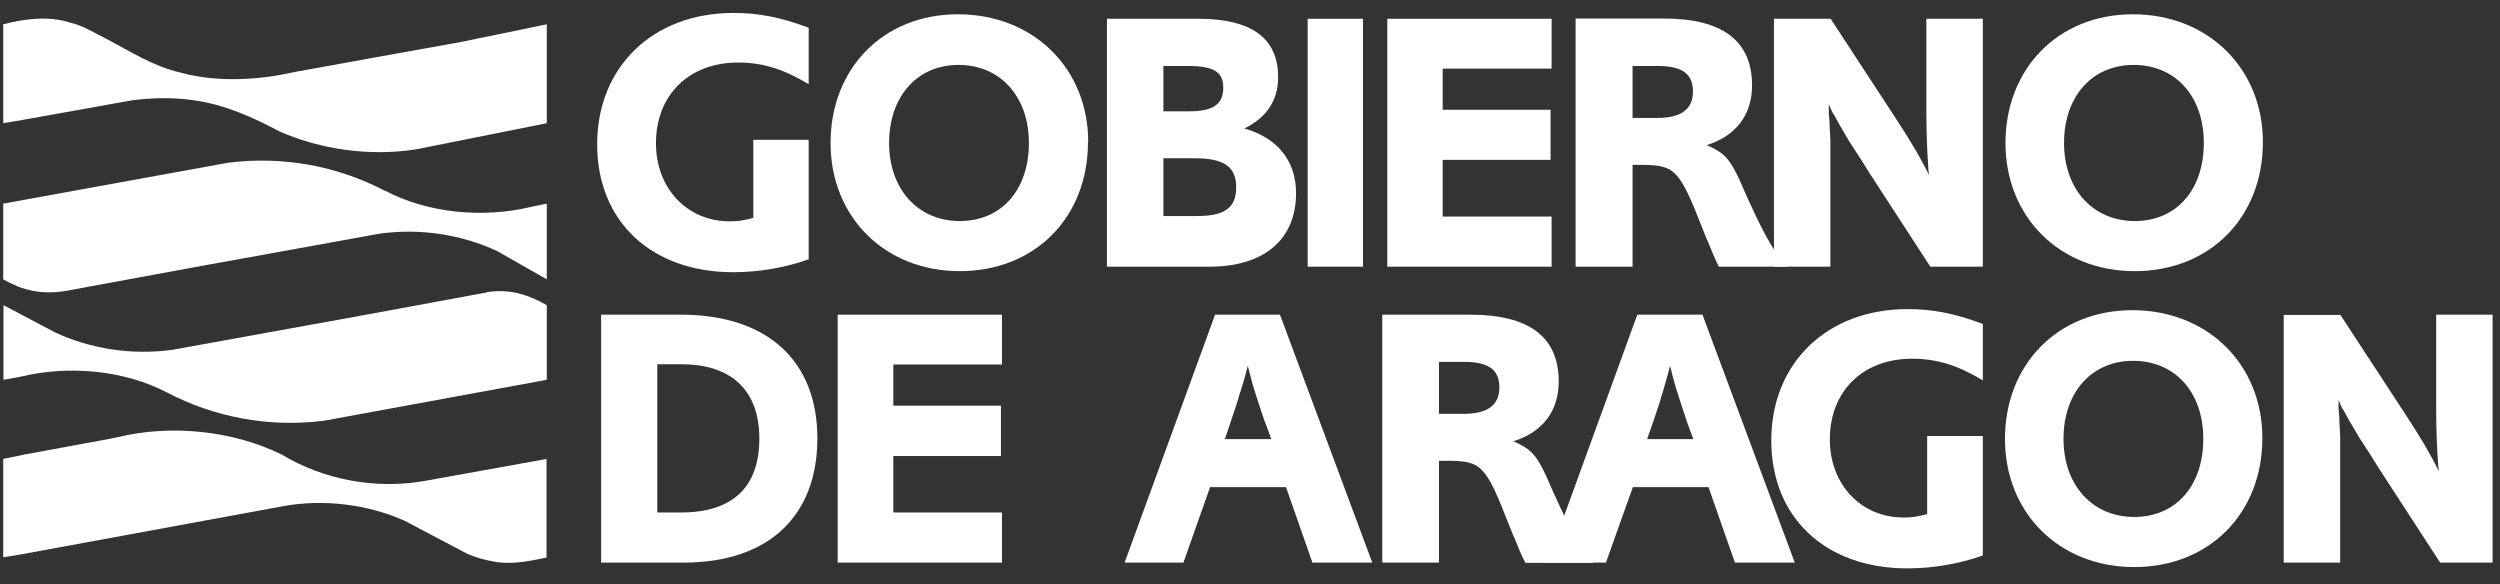
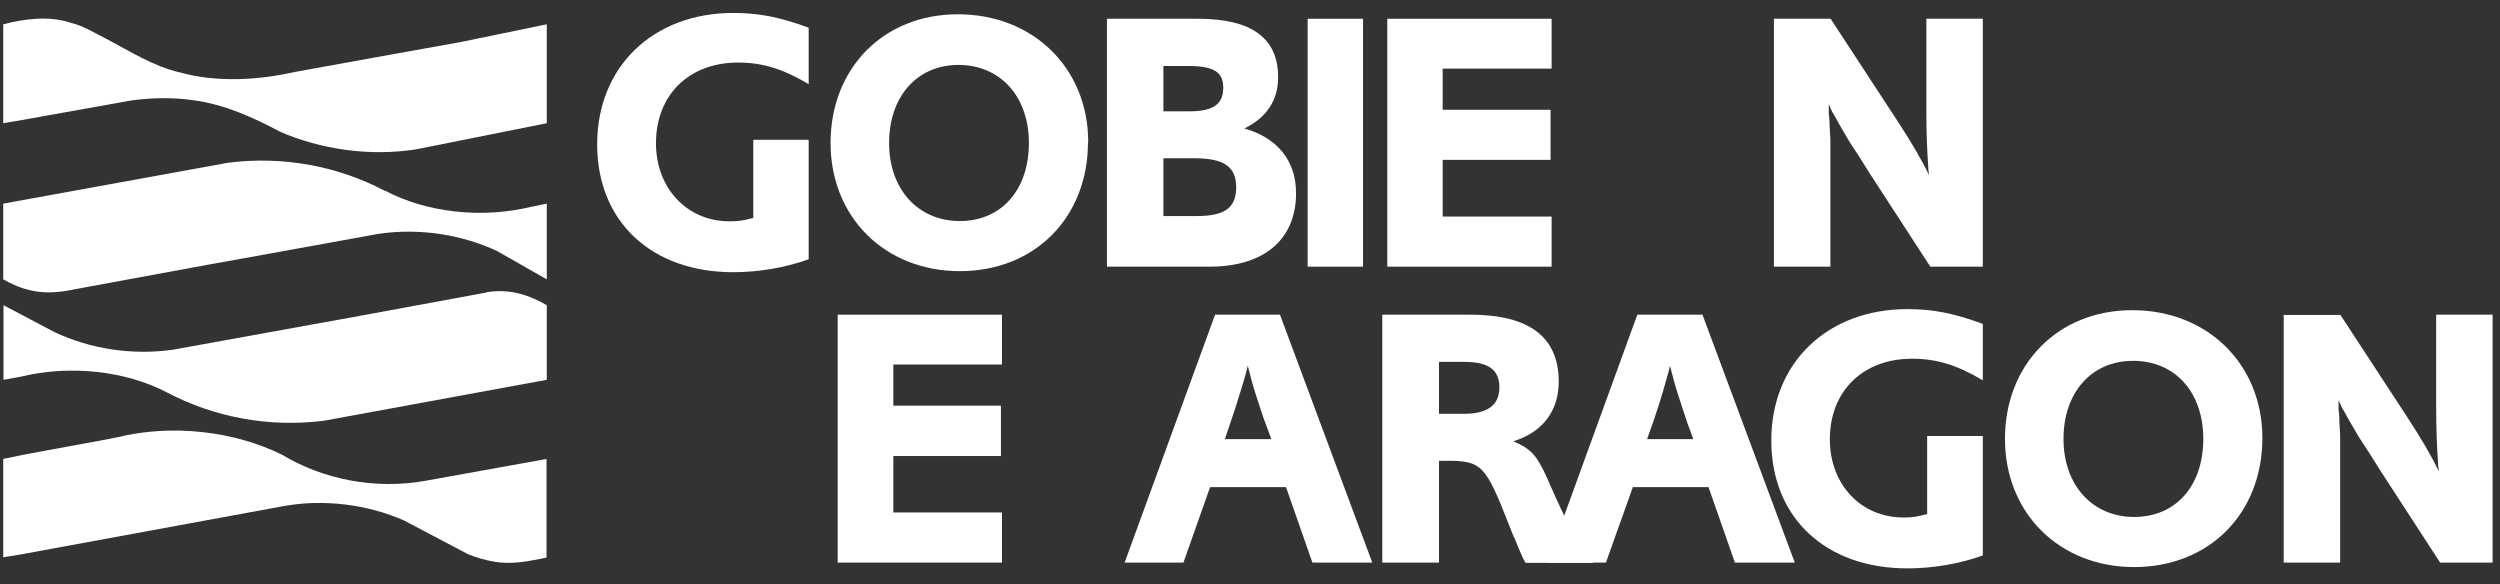
<svg xmlns="http://www.w3.org/2000/svg" width="154" height="36" viewBox="0 0 154 36" fill="none">
  <rect x="0" y="0" width="154" height="36" fill="#333333" stroke="none" />
  <path d="M8.176 6.176C9.394 6.013 10.71 5.997 11.929 6.176C13.829 6.436 15.568 7.216 17.241 8.109C19.743 9.198 22.748 9.652 25.64 9.198L33.682 7.589V1.497L28.402 2.585L23.155 3.528L18.135 4.438C15.925 4.941 13.326 5.087 11.117 4.47C9.459 4.096 8.03 3.17 6.551 2.391C5.82 2.033 5.122 1.578 4.342 1.4C3.01 0.961 1.515 1.156 0.199 1.497V7.589C1.06 7.443 1.954 7.297 2.799 7.134L8.16 6.176H8.176Z" fill="white" />
  <path d="M33.682 28.27L26.193 29.619C23.106 30.171 19.905 29.537 17.371 28.01C14.414 26.548 10.58 26.109 7.217 26.938C6.519 27.084 5.772 27.214 5.057 27.344L1.531 27.994L0.199 28.27V34.33L1.288 34.151L17.371 31.194C19.938 30.707 22.683 31.081 24.909 32.072L28.792 34.119C29.328 34.346 29.897 34.508 30.482 34.606C30.758 34.655 31.018 34.671 31.278 34.671H31.31C32.106 34.671 32.886 34.508 33.666 34.346V28.286L33.682 28.27Z" fill="white" />
  <path d="M23.723 11.764C20.864 10.253 17.485 9.587 14.041 10.026L0.199 12.544V17.207C1.304 17.84 2.457 18.181 4.049 17.922L11.799 16.492C11.799 16.492 13.829 16.118 14.853 15.94L23.366 14.396C25.916 14.039 28.467 14.461 30.628 15.468L33.682 17.207V12.544L32.724 12.739C29.718 13.47 26.306 13.113 23.723 11.748V11.764Z" fill="white" />
  <path d="M29.962 18.019L22.212 19.448C22.212 19.448 20.182 19.822 19.158 20.001L10.645 21.544C8.095 21.902 5.544 21.479 3.383 20.472L0.215 18.799V23.396L1.288 23.201C4.293 22.47 7.705 22.828 10.288 24.176C13.164 25.687 16.526 26.353 19.971 25.914L33.682 23.396V18.799C32.626 18.198 31.456 17.759 29.962 18.003V18.019Z" fill="white" />
-   <path d="M37.029 19.384V34.655H42.13C47.312 34.655 50.35 31.812 50.35 27.003C50.35 22.194 47.231 19.384 41.951 19.384H37.029ZM40.489 31.568V22.438H41.984C45.07 22.438 46.776 24.062 46.776 27.019C46.776 29.976 45.151 31.568 41.967 31.568H40.505H40.489Z" fill="white" />
  <path d="M51.601 19.384V34.655H61.722V31.568H55.029V28.091H61.657V24.989H55.029V22.454H61.722V19.384H51.601Z" fill="white" />
  <path d="M74.849 19.384L69.277 34.655H72.9L74.54 30.009H79.219L80.844 34.655H84.532L78.846 19.384H74.833H74.849ZM78.309 27.052H75.45L75.808 25.996C76.1 25.102 76.214 24.81 76.311 24.436C76.36 24.306 76.441 24.03 76.571 23.608L76.734 23.039C76.734 23.039 76.799 22.812 76.864 22.535C77.026 23.169 77.14 23.64 77.383 24.387L77.66 25.232C77.822 25.687 77.887 25.947 77.92 25.98L78.309 27.035V27.052Z" fill="white" />
  <path d="M85.133 34.655H88.642V28.384H89.081C91.274 28.384 91.501 28.611 92.98 32.397C93.142 32.803 93.24 33.063 93.305 33.176L93.597 33.891C93.808 34.379 93.824 34.411 93.971 34.671H98.162C97.317 33.729 96.602 32.445 95.254 29.343C94.653 28.043 94.312 27.653 93.223 27.182C95.01 26.629 96.017 25.33 96.017 23.51C96.017 20.765 94.214 19.384 90.559 19.384H85.149V34.655H85.133ZM88.642 25.492V22.292H90.201C91.696 22.292 92.362 22.779 92.362 23.868C92.362 24.956 91.631 25.492 90.169 25.492H88.658H88.642Z" fill="white" />
  <path d="M100.859 19.384L95.303 34.655H98.926L100.583 30.009H105.245L106.87 34.655H110.558L104.872 19.384H100.859ZM104.319 27.052H101.46L101.834 25.996C102.126 25.102 102.24 24.81 102.337 24.436C102.386 24.306 102.467 24.03 102.581 23.608L102.743 23.039C102.743 23.039 102.808 22.812 102.873 22.535C103.036 23.169 103.15 23.64 103.393 24.387L103.669 25.232C103.832 25.687 103.897 25.947 103.913 25.98L104.303 27.035L104.319 27.052Z" fill="white" />
  <path d="M122.125 26.857H118.713V31.666C118.047 31.844 117.771 31.877 117.251 31.877C114.635 31.877 112.718 29.846 112.718 27.068C112.718 24.095 114.749 22.097 117.787 22.097C119.298 22.097 120.565 22.486 122.141 23.429V19.952C120.338 19.286 119.054 19.042 117.495 19.042C112.556 19.042 109.112 22.357 109.112 27.133C109.112 31.909 112.475 35.012 117.495 35.012C119.054 35.012 120.695 34.736 122.141 34.216V26.889L122.125 26.857Z" fill="white" />
  <path d="M139.362 26.987C139.362 22.422 135.966 19.107 131.352 19.107C126.739 19.107 123.506 22.47 123.506 27.035C123.506 31.601 126.852 34.931 131.466 34.931C136.08 34.931 139.362 31.633 139.362 26.987ZM135.723 27.035C135.723 29.927 134.033 31.844 131.466 31.844C128.899 31.844 127.112 29.895 127.112 27.035C127.112 24.176 128.834 22.227 131.401 22.227C133.968 22.227 135.723 24.144 135.723 27.035Z" fill="white" />
  <path d="M140.677 19.384V34.655H144.154V26.824L144.105 25.947C144.105 25.833 144.105 25.606 144.057 25.216V24.647C144.154 24.875 144.219 25.037 144.284 25.151C144.3 25.167 144.446 25.395 144.69 25.866L145.308 26.922C145.308 26.922 145.568 27.312 145.974 27.945L146.575 28.904L150.311 34.655H153.544V19.384H150.068V25.037C150.068 26.451 150.116 27.555 150.181 28.481C150.181 28.595 150.198 28.774 150.23 29.034C149.775 28.075 149.158 27.035 148.313 25.736L144.17 19.4H140.694L140.677 19.384Z" fill="white" />
  <path d="M49.814 8.613H46.403V13.421C45.736 13.6 45.46 13.633 44.941 13.633C42.325 13.633 40.408 11.602 40.408 8.824C40.408 5.851 42.439 3.853 45.46 3.853C46.971 3.853 48.238 4.242 49.814 5.185V1.708C48.011 1.042 46.727 0.798 45.168 0.798C40.229 0.798 36.785 4.112 36.785 8.889C36.785 13.665 40.148 16.768 45.168 16.768C46.727 16.768 48.368 16.492 49.814 15.972V8.645V8.613Z" fill="white" />
  <path d="M67.035 8.759C67.035 4.194 63.639 0.88 59.009 0.88C54.379 0.88 51.163 4.242 51.163 8.808C51.163 13.373 54.509 16.703 59.123 16.703C63.737 16.703 67.019 13.405 67.019 8.759M63.38 8.808C63.38 11.699 61.69 13.616 59.123 13.616C56.556 13.616 54.769 11.667 54.769 8.808C54.769 5.948 56.491 3.999 59.042 3.999C61.593 3.999 63.38 5.916 63.38 8.808Z" fill="white" />
  <path d="M68.188 1.156V16.427H74.508C77.871 16.427 79.837 14.754 79.837 11.894C79.837 9.928 78.716 8.499 76.653 7.914C78.05 7.232 78.732 6.143 78.732 4.779C78.748 2.358 77.107 1.156 73.809 1.156H68.172H68.188ZM71.665 6.858V4.064H73.16C74.784 4.064 75.353 4.437 75.353 5.412C75.353 6.387 74.768 6.858 73.273 6.858H71.665ZM71.665 13.308V9.75H73.582C75.385 9.75 76.149 10.253 76.149 11.537C76.149 12.82 75.418 13.308 73.728 13.308H71.665Z" fill="white" />
  <path d="M83.963 1.156H80.552V16.427H83.963V1.156Z" fill="white" />
  <path d="M85.458 1.156V16.427H95.579V13.34H88.869V9.847H95.514V6.761H88.869V4.226H95.579V1.156H85.458Z" fill="white" />
-   <path d="M97.057 16.427H100.566V10.156H101.005C103.198 10.156 103.426 10.383 104.904 14.153C105.066 14.559 105.164 14.819 105.229 14.932L105.521 15.647C105.733 16.135 105.749 16.167 105.879 16.427H110.07C109.225 15.485 108.511 14.201 107.162 11.098C106.561 9.799 106.22 9.409 105.131 8.938C106.919 8.385 107.926 7.086 107.926 5.266C107.926 2.52 106.122 1.14 102.467 1.14H97.057V16.411V16.427ZM100.566 7.264V4.064H102.126C103.621 4.064 104.287 4.551 104.287 5.64C104.287 6.728 103.556 7.264 102.093 7.264H100.583H100.566Z" fill="white" />
  <path d="M109.274 1.156V16.427H112.751V8.596L112.702 7.719C112.702 7.605 112.702 7.378 112.653 6.988V6.419C112.751 6.647 112.816 6.809 112.881 6.923C112.913 6.955 113.043 7.183 113.287 7.638L113.904 8.694C113.904 8.694 114.164 9.084 114.57 9.717L115.171 10.676L118.908 16.427H122.141V1.156H118.664V6.809C118.664 8.223 118.713 9.327 118.778 10.237C118.778 10.351 118.794 10.53 118.827 10.79C118.372 9.831 117.755 8.791 116.91 7.492L112.767 1.156H109.29H109.274Z" fill="white" />
-   <path d="M139.394 8.759C139.394 4.194 135.999 0.88 131.385 0.88C126.771 0.88 123.538 4.242 123.538 8.808C123.538 13.373 126.885 16.703 131.499 16.703C136.112 16.703 139.394 13.405 139.394 8.759ZM135.755 8.808C135.755 11.699 134.065 13.616 131.499 13.616C128.932 13.616 127.145 11.667 127.145 8.808C127.145 5.948 128.867 3.999 131.434 3.999C134 3.999 135.755 5.916 135.755 8.808Z" fill="white" />
</svg>